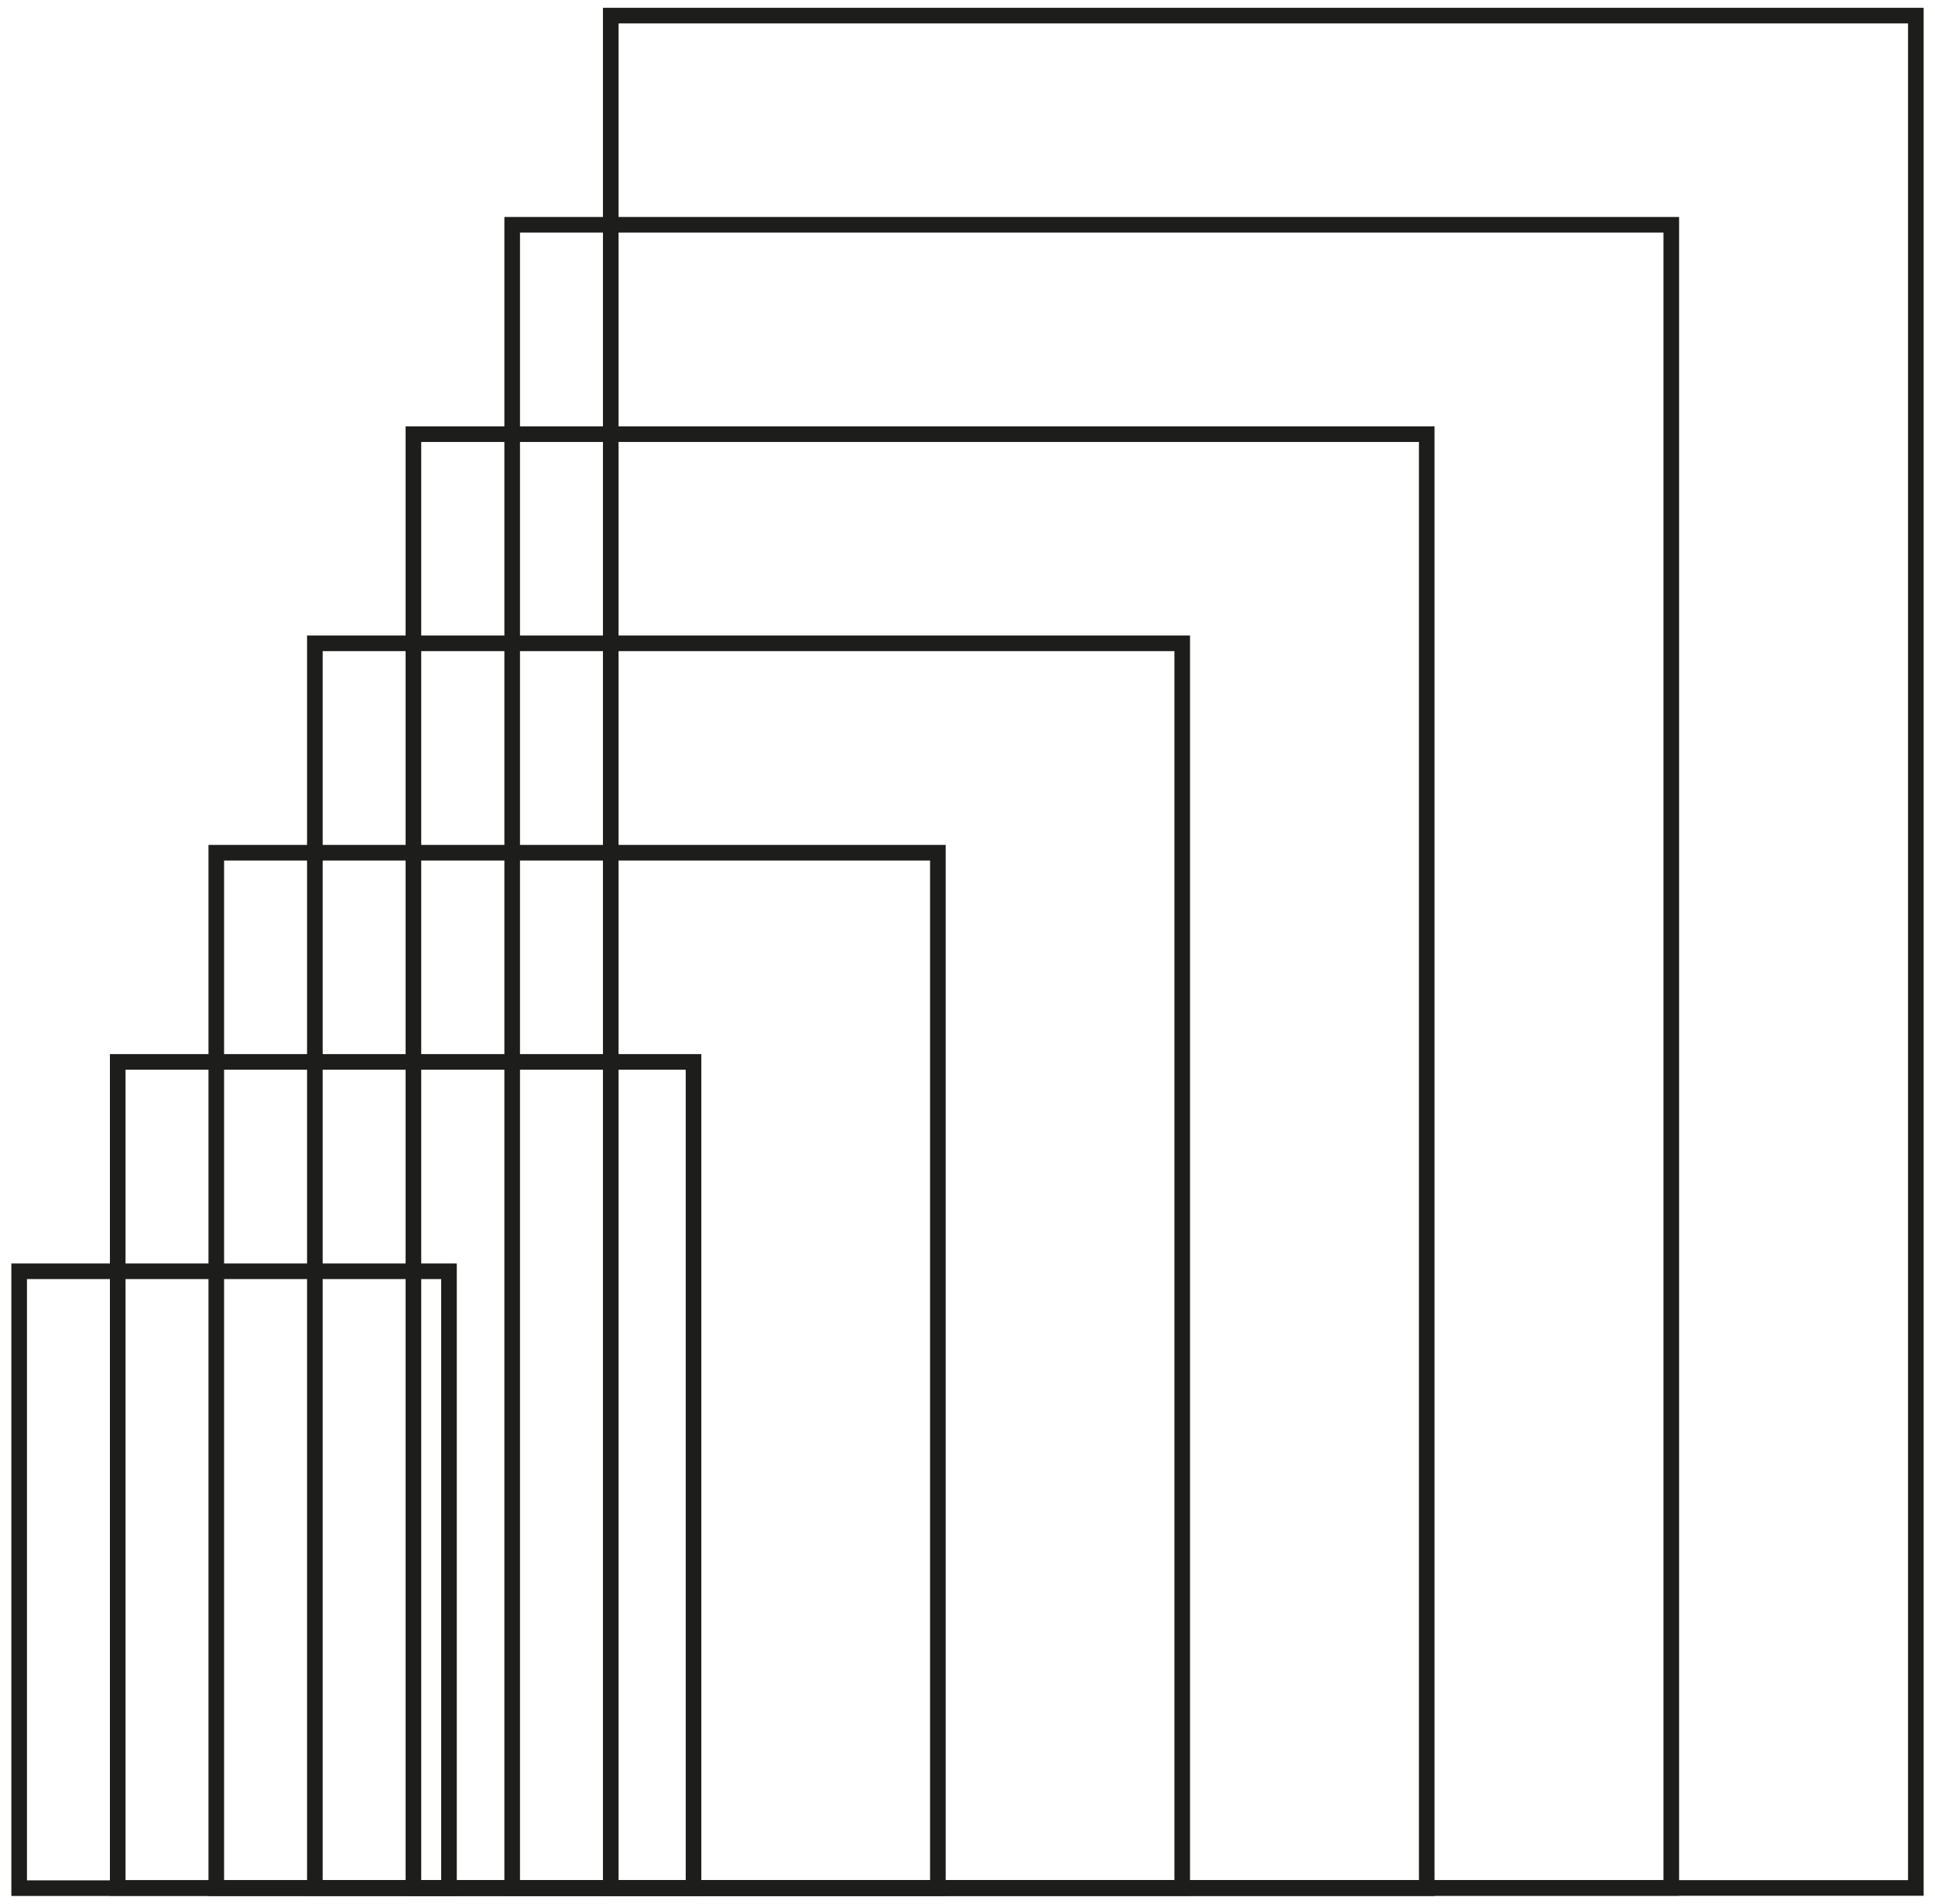
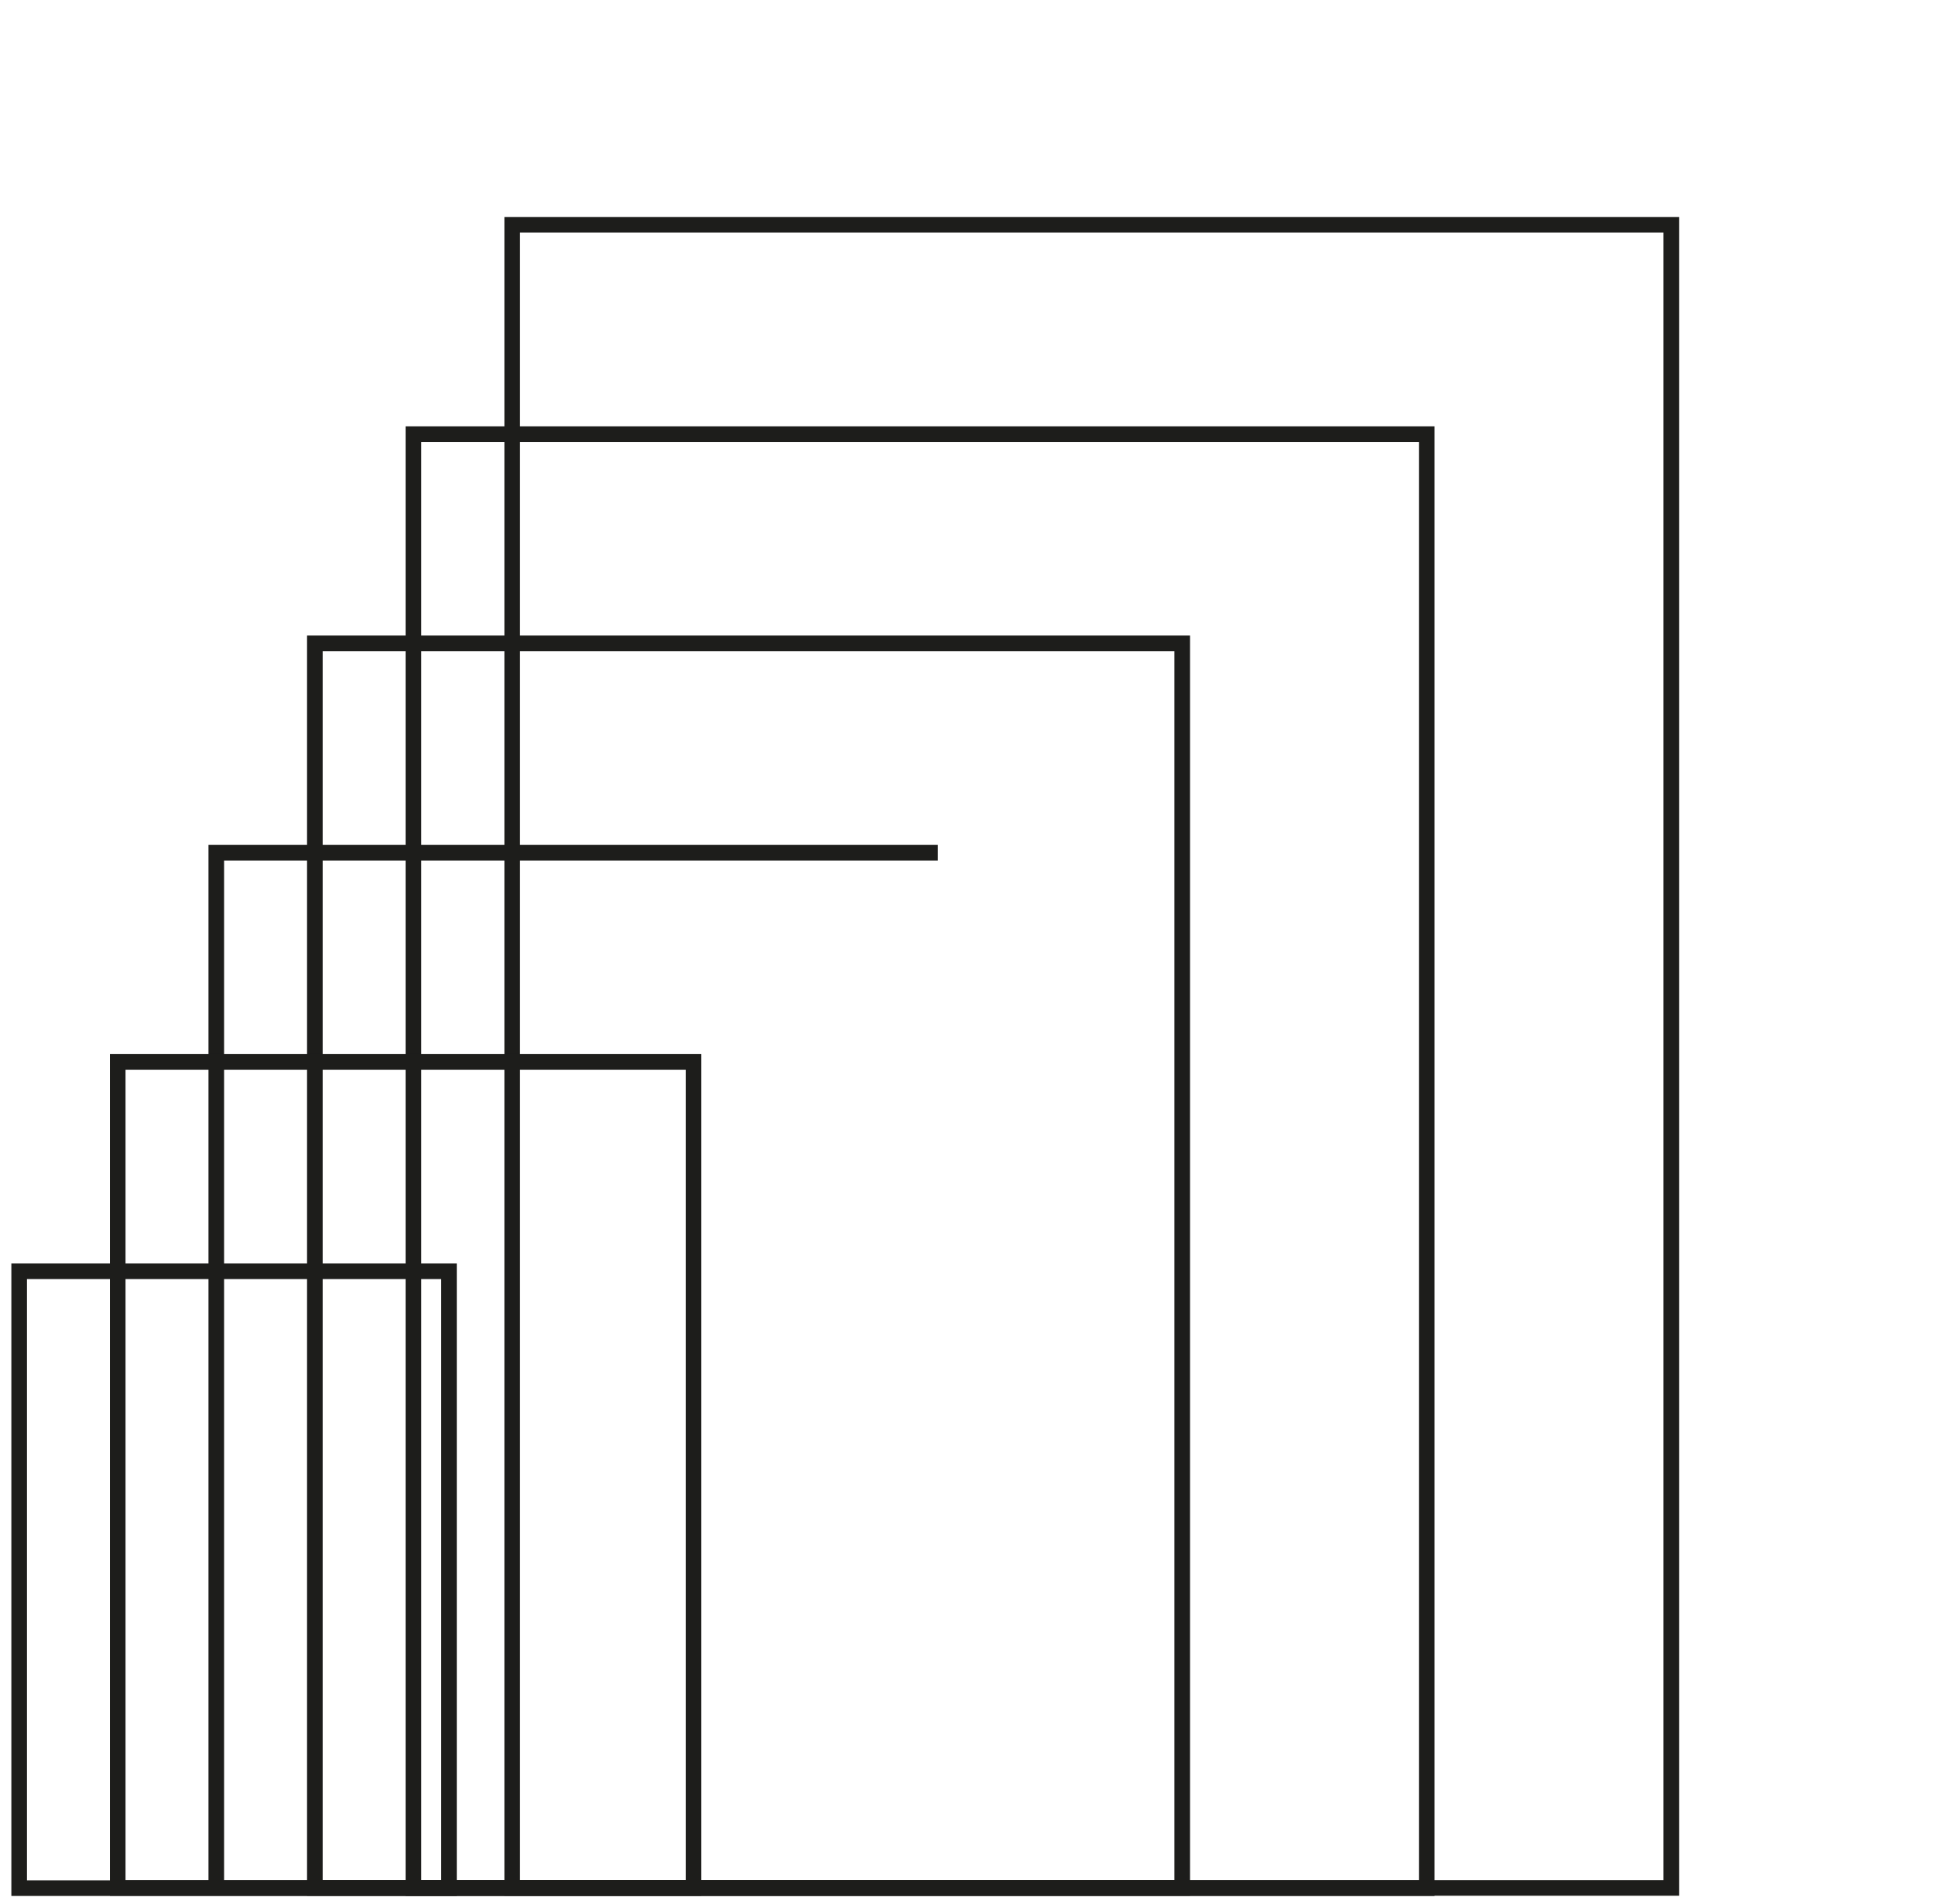
<svg xmlns="http://www.w3.org/2000/svg" width="124" height="122" viewBox="0 0 124 122" fill="none">
-   <path d="M122.772 1H39.139V120.987H122.772V1Z" stroke="#1D1D1B" stroke-miterlimit="10" />
  <path d="M107.101 14.405H32.822V120.987H107.101V14.405Z" stroke="#1D1D1B" stroke-miterlimit="10" />
  <path d="M91.43 27.823H26.493V121H91.43V27.823Z" stroke="#1D1D1B" stroke-miterlimit="10" />
  <path d="M75.76 41.227H20.177V120.987H75.76V41.227Z" stroke="#1D1D1B" stroke-miterlimit="10" />
-   <path d="M60.101 54.645H13.86V121H60.101V54.645Z" stroke="#1D1D1B" stroke-miterlimit="10" />
+   <path d="M60.101 54.645H13.86V121V54.645Z" stroke="#1D1D1B" stroke-miterlimit="10" />
  <path d="M44.443 68.051H7.544V120.988H44.443V68.051Z" stroke="#1D1D1B" stroke-miterlimit="10" />
  <path d="M28.772 81.468H1.228V121H28.772V81.468Z" stroke="#1D1D1B" stroke-miterlimit="10" />
</svg>